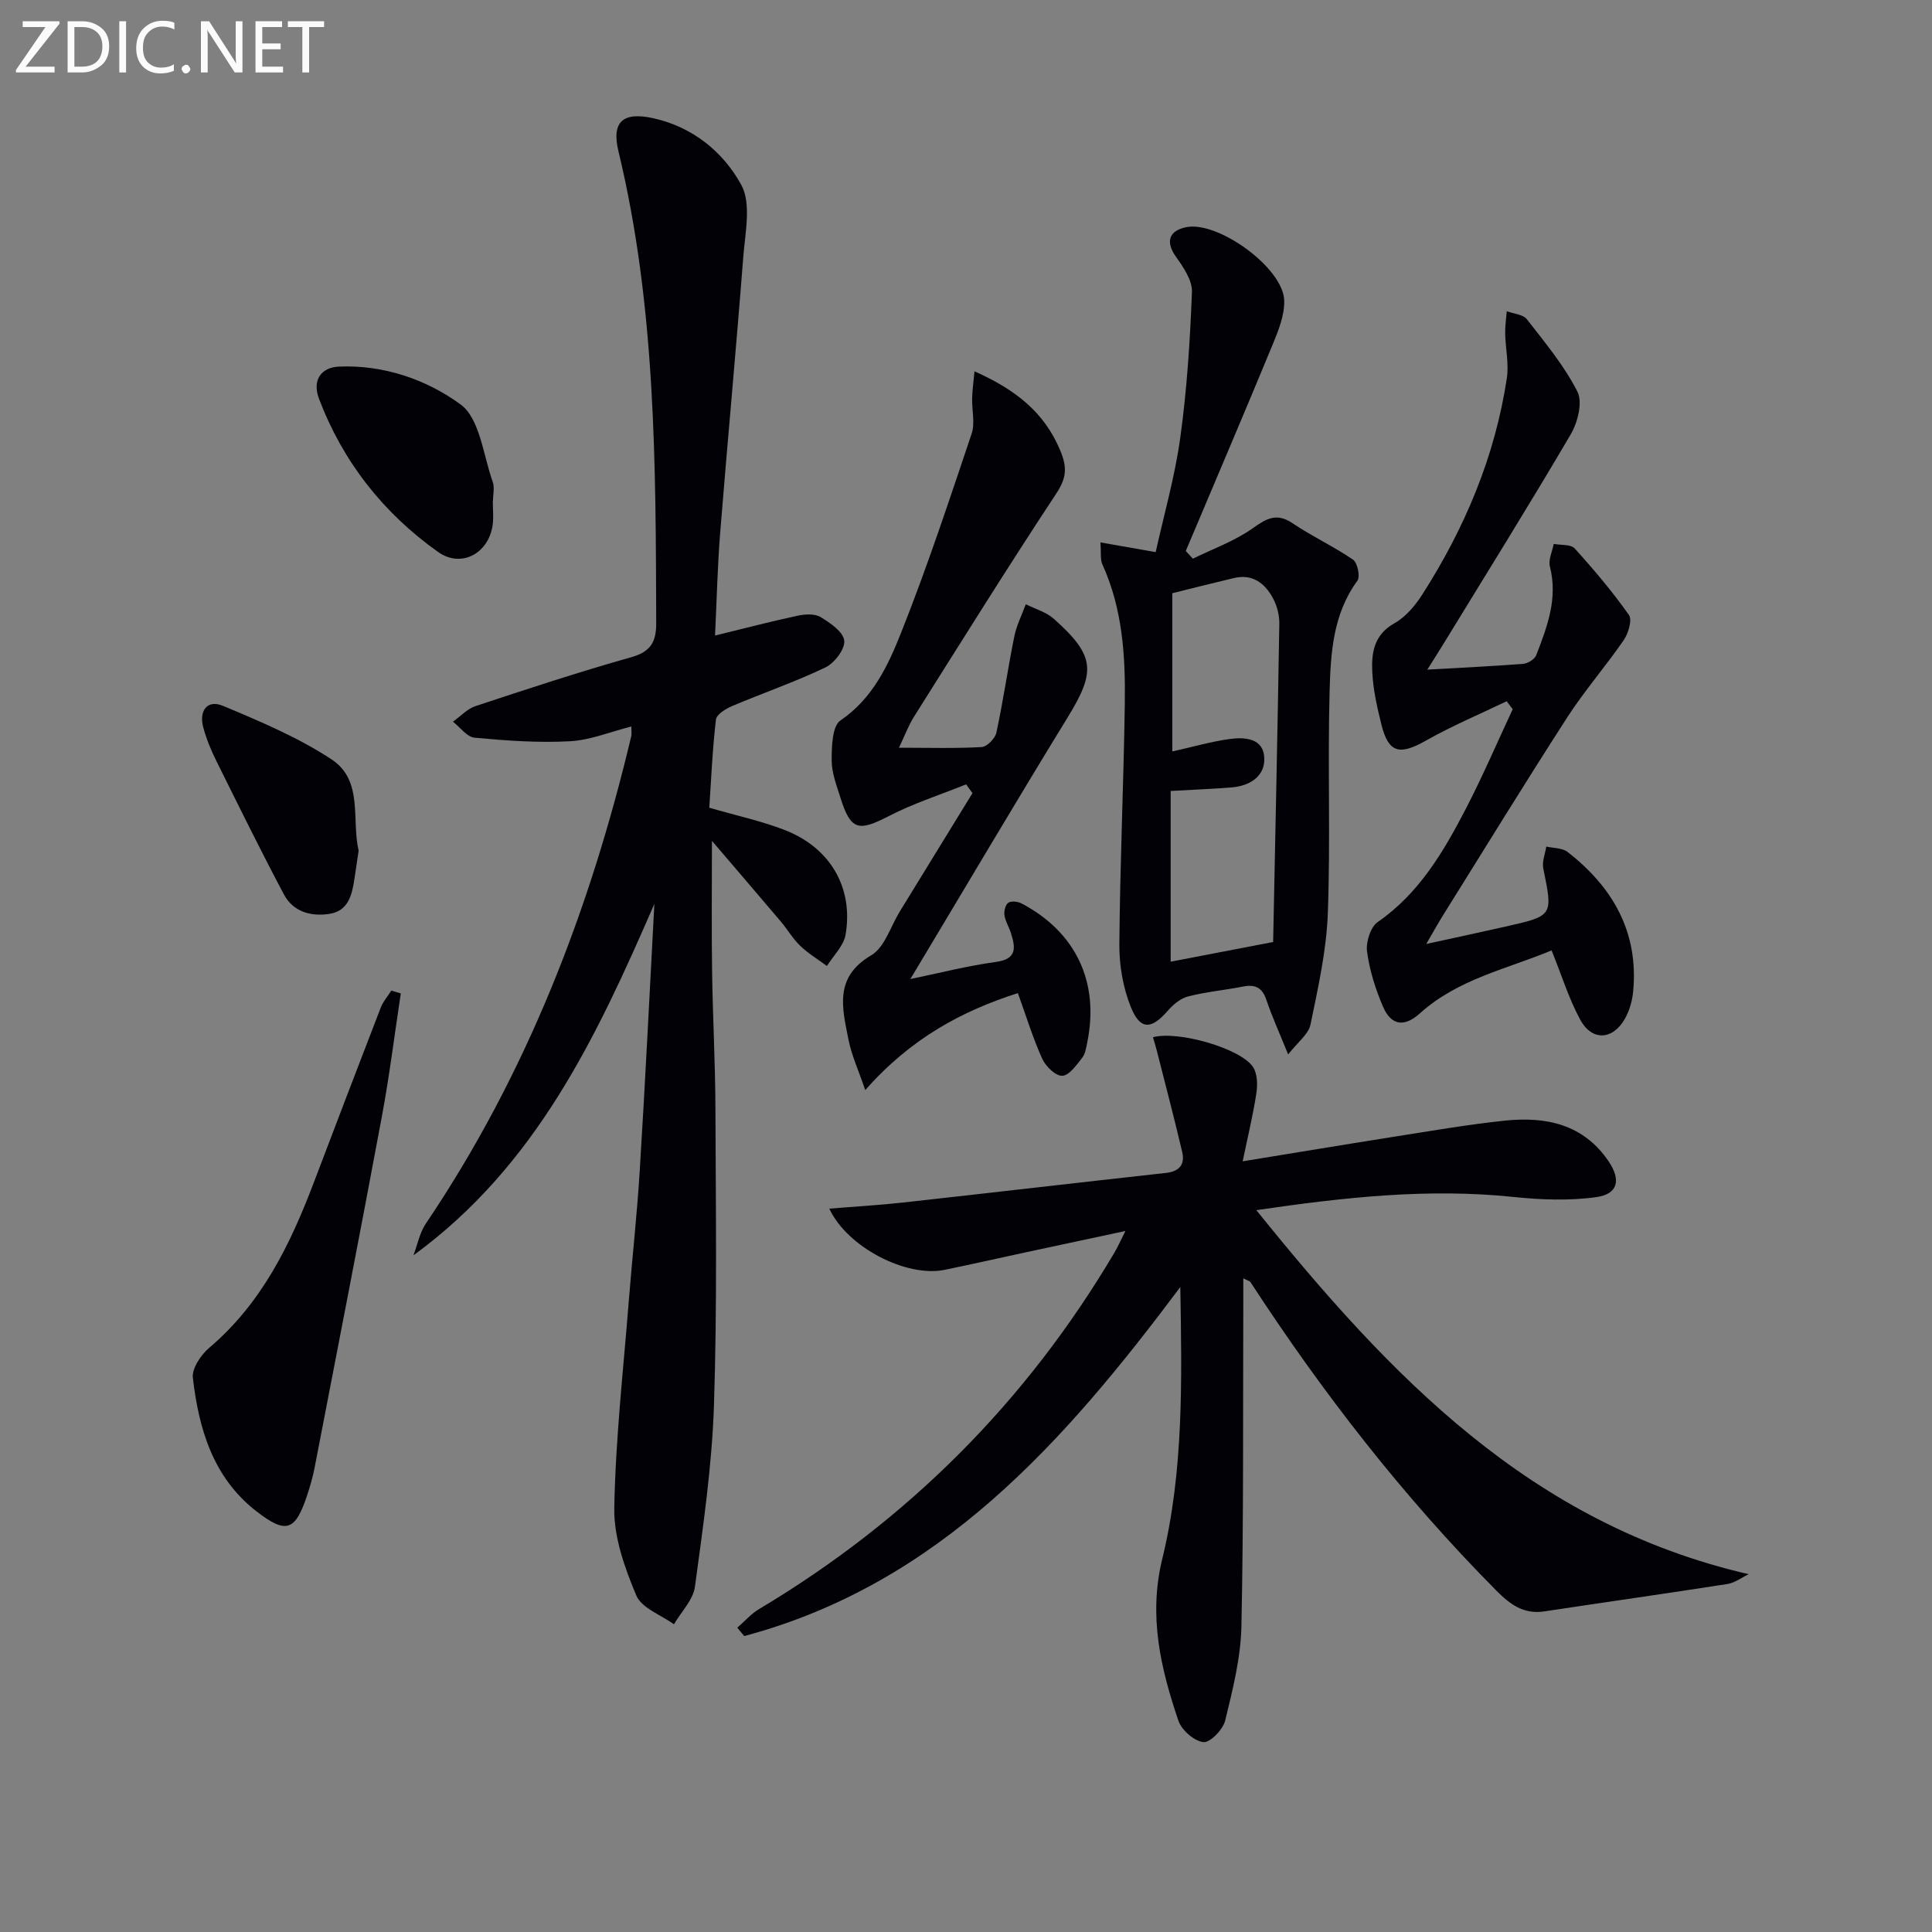
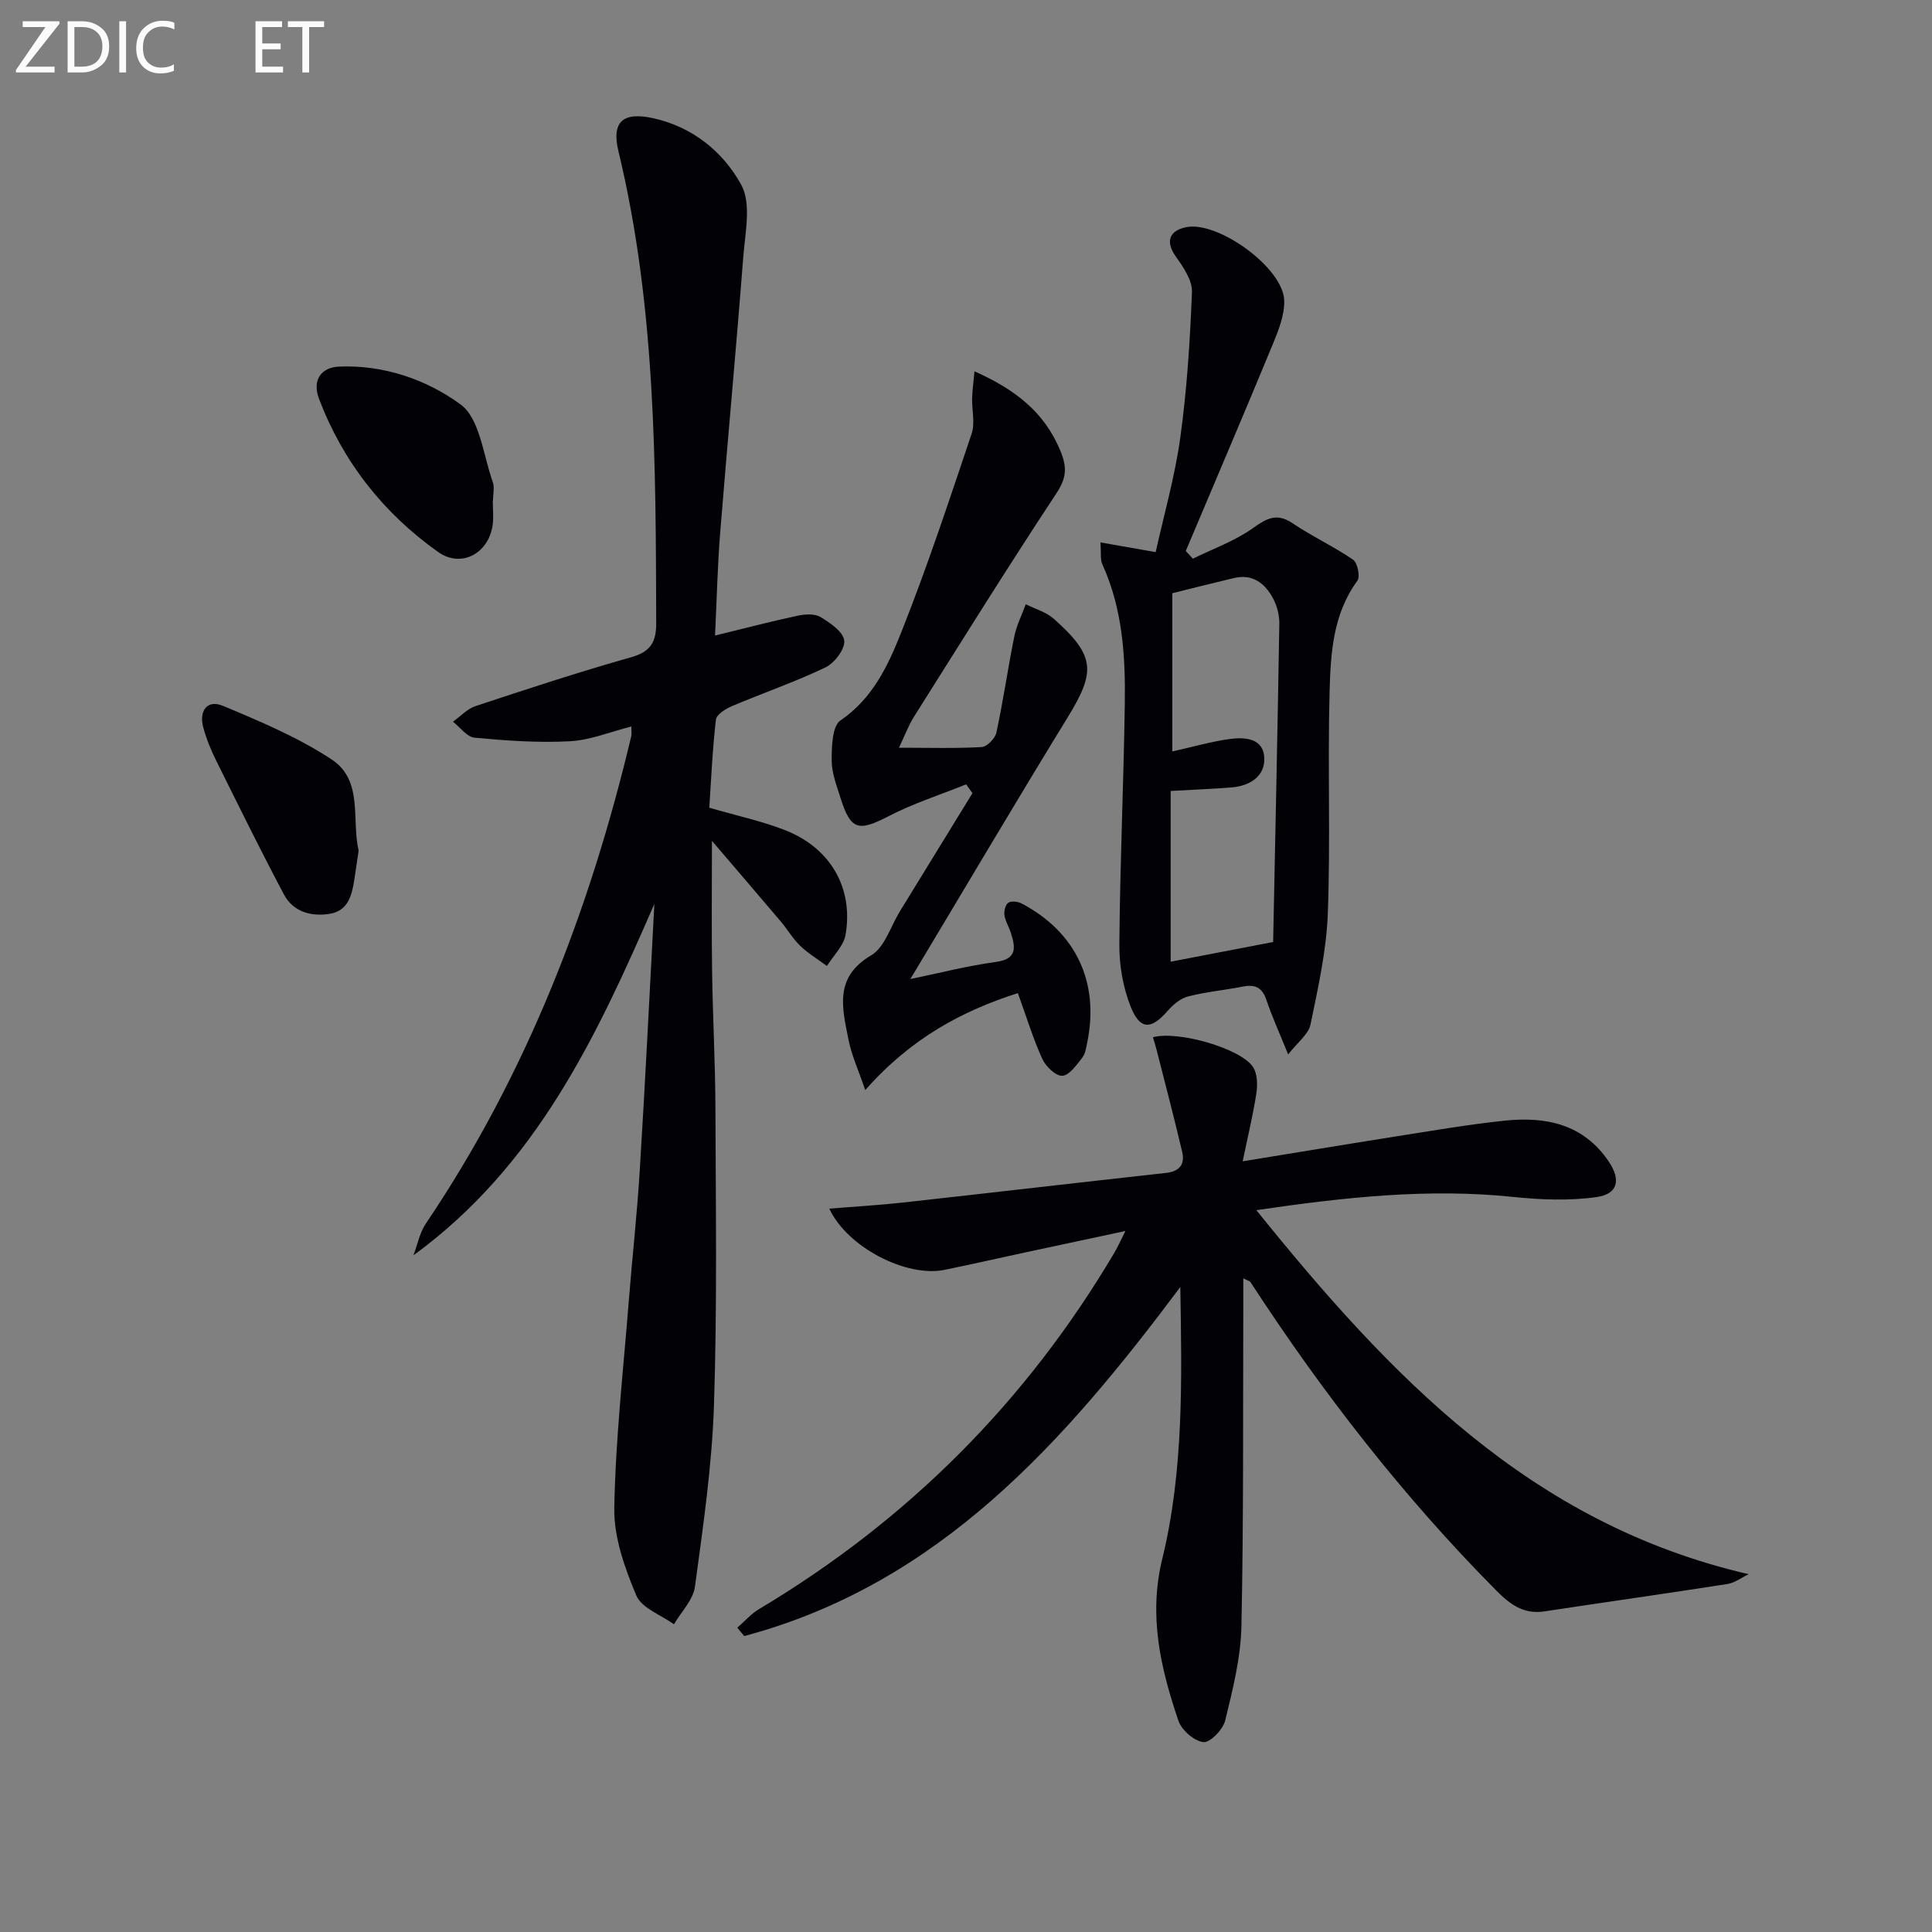
<svg xmlns="http://www.w3.org/2000/svg" enable-background="new 0 0 400 400" viewBox="0 0 400 400">
  <rect x="0" y="0" width="400" height="400" fill="#808080" stroke="none" />
  <g fill="#010106">
    <path d="m135.48 187.14c-11.96 27.5-24.43 54.19-49.88 72.76.84-2.21 1.29-4.69 2.58-6.59 20.82-30.85 33.97-64.91 42.52-100.91.11-.47.01-.98.01-1.99-4.34 1.1-8.51 2.84-12.76 3.06-6.54.35-13.16-.13-19.7-.74-1.58-.15-2.99-2.16-4.47-3.31 1.55-1.1 2.95-2.66 4.67-3.23 10.71-3.54 21.42-7.07 32.27-10.13 4.03-1.14 5.15-3.2 5.14-7.03-.1-32.76-.05-65.52-7.81-97.68-1.49-6.16.92-8.26 7.22-6.87 8.18 1.81 14.47 7 18.19 13.77 2.15 3.91.8 9.97.42 15.02-1.47 19.04-3.25 38.06-4.78 57.09-.54 6.76-.69 13.55-1.06 21.22 6.13-1.49 11.6-2.93 17.13-4.11 1.52-.33 3.53-.44 4.74.3 1.99 1.2 4.69 3.05 4.88 4.87.19 1.74-2.02 4.64-3.89 5.54-6.26 3-12.87 5.27-19.28 7.98-1.33.56-3.26 1.74-3.39 2.81-.72 6.07-.97 12.2-1.38 18.26 5.47 1.59 10.65 2.71 15.53 4.58 9.48 3.65 14.35 11.93 12.69 21.7-.39 2.32-2.53 4.34-3.87 6.49-1.85-1.38-3.87-2.59-5.52-4.17-1.54-1.48-2.64-3.41-4.04-5.06-4.58-5.41-9.2-10.78-14.24-16.68 0 9.47-.1 18.2.03 26.93.13 9.48.66 18.96.69 28.43.07 20.48.37 40.98-.3 61.45-.41 12.57-2.25 25.12-3.94 37.61-.37 2.74-2.84 5.2-4.35 7.78-2.69-1.95-6.7-3.35-7.8-5.98-2.39-5.7-4.66-12.05-4.55-18.08.26-14.41 1.9-28.8 3.03-43.19.71-8.94 1.71-17.86 2.25-26.8 1.14-18.38 2.04-36.74 3.02-55.1z" />
    <path d="m257.41 264.66c0 2.1.01 3.86 0 5.61-.08 22.16.08 44.32-.39 66.46-.14 6.53-1.8 13.09-3.36 19.49-.45 1.86-3.14 4.63-4.51 4.47-1.92-.23-4.51-2.48-5.17-4.43-3.68-10.84-6.23-21.66-3.35-33.48 4.47-18.34 4.06-37.2 3.74-56.32-23.99 32.07-49.9 61.48-90.29 72.27-.48-.58-.95-1.15-1.43-1.73 1.5-1.3 2.84-2.86 4.51-3.86 30.78-18.37 55.33-42.94 73.57-73.8.74-1.25 1.32-2.59 2.28-4.48-7.38 1.58-14.16 3.02-20.93 4.48-5.51 1.19-11.01 2.44-16.53 3.57-7.8 1.6-20.09-4.59-23.85-12.67 5.31-.44 10.31-.72 15.28-1.27 18.15-2.01 36.29-4.13 54.44-6.13 2.81-.31 3.94-1.8 3.34-4.34-1.65-7.04-3.49-14.03-5.27-21.03-.23-.91-.52-1.81-.78-2.72 5.15-1.41 18.14 2.29 20.71 6.16.91 1.38.97 3.66.7 5.42-.69 4.53-1.78 9-2.84 14.11 10.94-1.78 21.01-3.46 31.08-5.05 7.71-1.21 15.4-2.55 23.16-3.37 8.52-.9 16.33.71 21.55 8.46 2.57 3.82 1.92 6.75-2.58 7.37-5.63.79-11.52.55-17.21-.04-17.49-1.82-34.73.03-53.17 2.74 27.67 34.32 56.75 64.95 101.94 75.37-1.56.75-2.92 1.8-4.4 2.03-12.63 1.97-25.28 3.76-37.91 5.67-4.28.65-7.08-1.43-9.94-4.31-19.3-19.46-36-40.97-50.93-63.9-.14-.2-.52-.26-1.46-.75z" />
    <path d="m266.7 218.31c-1.88-4.64-3.38-7.92-4.52-11.32-.88-2.62-2.4-3.22-4.92-2.72-3.75.74-7.58 1.08-11.27 2.03-1.56.4-3.1 1.68-4.2 2.95-3.4 3.91-5.71 4.07-7.65-.72-1.62-4.01-2.42-8.63-2.39-12.98.13-16.64.89-33.27 1.13-49.91.14-9.83-.46-19.63-4.66-28.82-.44-.97-.22-2.25-.39-4.52 3.91.69 7.33 1.29 11.44 2.01 1.68-7.59 3.97-15.58 5.1-23.73 1.38-9.97 2.02-20.07 2.41-30.13.09-2.41-1.78-5.14-3.33-7.32-2.14-3.02-1.51-5.36 2.16-6.1 6.57-1.31 20.04 8.39 20.27 15.15.11 3.09-1.24 6.37-2.47 9.35-5.87 14.22-11.93 28.37-17.91 42.55.49.53.98 1.06 1.47 1.59 4.15-2.04 8.62-3.63 12.35-6.27 2.9-2.05 4.97-3.31 8.32-1.05 4.02 2.72 8.5 4.78 12.5 7.53.92.63 1.51 3.51.89 4.36-5.06 6.9-5.53 14.97-5.75 22.89-.42 15.32.2 30.68-.37 45.99-.29 7.72-2.02 15.41-3.59 23.02-.42 2-2.65 3.63-4.62 6.17zm-24.33-19.2c6.63-1.28 13.33-2.56 21.22-4.08.44-21.68.92-43.79 1.28-65.9.03-1.76-.47-3.71-1.31-5.26-1.67-3.12-4.24-5.11-8.1-4.19-4.32 1.02-8.63 2.12-12.75 3.14v32.76c4.39-.98 8.07-2.05 11.82-2.57 3.21-.44 7.1-.2 7.23 3.99.12 3.74-3 5.71-6.72 6.02-3.9.32-7.82.46-12.67.74z" />
    <path d="m188.48 202.7c6.04-1.24 11.83-2.74 17.71-3.54 4.42-.6 4.06-2.97 3.12-5.95-.39-1.26-1.15-2.44-1.35-3.71-.13-.84.19-2.19.79-2.59.62-.42 1.98-.27 2.75.14 11.22 5.89 16.14 16.27 13.62 28.68-.23 1.13-.4 2.43-1.07 3.28-1.17 1.48-2.65 3.63-4.11 3.72-1.34.08-3.42-1.92-4.13-3.47-1.91-4.19-3.26-8.63-5.07-13.65-11.48 3.68-22.07 9.27-31.6 20.08-1.45-4.25-2.84-7.25-3.46-10.4-1.27-6.47-3.11-12.93 4.69-17.5 2.79-1.64 4.01-5.96 5.92-9.07 5.02-8.17 10.03-16.34 15.05-24.51-.44-.61-.88-1.22-1.31-1.82-5.36 2.16-10.92 3.94-16.03 6.58-6.29 3.25-7.87 2.95-10-3.82-.79-2.53-1.81-5.14-1.81-7.72 0-2.83.09-7.08 1.81-8.26 6.68-4.55 9.86-11.37 12.57-18.19 5.38-13.53 9.96-27.39 14.6-41.2.74-2.21.03-4.89.1-7.35.05-1.73.3-3.45.49-5.55 8.52 3.8 14.44 8.47 17.74 16.36 1.48 3.54 1.33 5.7-.81 8.94-10.06 15.24-19.72 30.76-29.46 46.21-1.12 1.77-1.85 3.78-3.11 6.42 6.27 0 11.71.17 17.12-.14 1.11-.06 2.79-1.78 3.05-2.98 1.42-6.6 2.37-13.3 3.71-19.92.46-2.29 1.57-4.45 2.38-6.67 1.96.99 4.25 1.62 5.83 3.04 8.56 7.65 8.69 10.86 2.81 20.43-10.91 17.78-21.52 35.77-32.54 54.13z" />
-     <path d="m311.94 145.18c-5.58 2.69-11.33 5.1-16.71 8.15-5.47 3.1-7.75 2.59-9.23-3.34-.88-3.54-1.7-7.16-1.88-10.78-.21-3.98.3-7.79 4.61-10.19 2.34-1.31 4.33-3.71 5.81-6.04 8.76-13.72 14.99-28.49 17.43-44.66.46-3.02-.28-6.2-.34-9.31-.03-1.52.21-3.05.33-4.58 1.42.54 3.38.66 4.17 1.68 3.75 4.81 7.73 9.6 10.46 14.98 1.11 2.2.06 6.37-1.39 8.84-8.58 14.62-17.56 29.01-26.41 43.48-.93 1.52-1.9 3.03-3.28 5.23 7.13-.41 13.5-.7 19.85-1.2.96-.08 2.36-.94 2.69-1.77 2.28-5.89 4.53-11.78 2.84-18.37-.36-1.4.5-3.12.79-4.69 1.48.29 3.53.05 4.34.94 3.98 4.39 7.82 8.94 11.23 13.77.72 1.02-.11 3.8-1.07 5.2-3.75 5.46-8.15 10.5-11.73 16.05-8.74 13.55-17.18 27.31-25.72 40.99-.96 1.53-1.83 3.12-3.44 5.88 6.21-1.36 11.38-2.46 16.54-3.63 9.76-2.21 9.69-2.21 7.69-12.01-.29-1.41.39-3.02.62-4.53 1.49.35 3.31.26 4.41 1.12 9.37 7.29 14.73 16.6 13.58 28.85-.18 1.93-.75 3.97-1.69 5.64-2.52 4.48-6.84 4.72-9.27.24-2.34-4.31-3.81-9.1-5.93-14.35-9.19 3.84-19.37 5.91-27.25 13.02-3.18 2.87-5.93 2.64-7.66-1.39-1.56-3.62-2.78-7.52-3.3-11.4-.26-1.95.72-5.07 2.21-6.1 8.57-5.94 13.6-14.51 18.21-23.38 3.51-6.76 6.51-13.78 9.74-20.68-.42-.57-.84-1.12-1.25-1.66z" />
-     <path d="m82.98 205.68c-1.29 8.48-2.34 17.01-3.91 25.44-4.53 24.3-9.26 48.56-13.95 72.83-.38 1.94-.94 3.86-1.57 5.75-2.43 7.29-4.33 7.97-10.52 3.15-8.92-6.95-11.88-17.01-13.1-27.6-.22-1.95 1.68-4.76 3.41-6.22 10.8-9.16 16.73-21.3 21.61-34.15 4.6-12.09 9.2-24.18 13.87-36.24.49-1.28 1.46-2.37 2.2-3.55.66.2 1.31.39 1.96.59z" />
    <path d="m102.03 103.72c0 1.66.19 3.35-.03 4.97-.83 5.9-6.51 9-11.31 5.58-11.32-8.04-19.69-18.65-24.64-31.7-1.45-3.81.38-6.51 4.15-6.67 9.29-.39 18.17 2.71 25.16 7.84 4 2.93 4.67 10.48 6.65 16.01.42 1.18.06 2.63.06 3.96-.01.01-.03.01-.04.01z" />
    <path d="m74.25 176.12c-.32 2.14-.6 4.1-.9 6.05-.5 3.25-1.31 6.45-5.16 7.04-3.88.59-7.53-.45-9.45-4.1-4.81-9.09-9.36-18.31-13.93-27.53-1.1-2.22-2.08-4.56-2.72-6.95-.92-3.39.74-5.88 4.08-4.49 7.74 3.24 15.61 6.55 22.56 11.14 6.52 4.35 4.02 12.48 5.52 18.84z" />
  </g>
  <path d="m12.4 4.8-7.1 9h6v1.2h-8v-.5l6.1-8.9h-4.7v-1.2h7.6v.4z" fill="#fafbfa" />
  <path d="m14 14v-9.6h3c1.6 0 2.9.5 4 1.4s1.6 2.2 1.6 3.8-.5 3-1.6 3.9-2.4 1.5-4 1.5h-3zm1.4-8.4v8.2h1.6c1.3 0 2.4-.4 3.1-1.1s1.1-1.8 1.1-3.1-.4-2.3-1.2-3-1.8-1-3.1-1z" fill="#fafbfa" />
  <path d="m26.1 4.4v10.6h-1.4v-10.6z" fill="#fafbfa" />
  <path d="m36.1 14.6c-.8.4-1.8.6-2.9.6-1.5 0-2.7-.5-3.6-1.4s-1.4-2.2-1.4-3.8c0-1.7.5-3.1 1.5-4.1s2.3-1.6 3.9-1.6c1 0 1.8.1 2.5.4v1.4c-.8-.4-1.6-.6-2.5-.6-1.2 0-2.1.4-2.9 1.2s-1.1 1.8-1.1 3.2c0 1.3.3 2.3 1 3s1.6 1.1 2.7 1.1c1 0 2-.2 2.7-.7v1.3z" fill="#fafbfa" />
-   <path d="m37.6 14.3c0-.2.1-.5.3-.6s.4-.3.6-.3c.3 0 .5.1.6.3s.3.4.3.6-.1.4-.3.6-.4.3-.6.3c-.3 0-.5-.1-.6-.3s-.3-.4-.3-.6z" fill="#fafbfa" />
-   <path d="m50.2 15h-1.6l-5.3-8.2c-.2-.2-.3-.5-.4-.7 0 .2.1.7.1 1.5v7.4h-1.4v-10.6h1.7l5.2 8.1c.2.4.4.6.4.7 0-.3-.1-.8-.1-1.5v-7.3h1.4z" fill="#fafbfa" />
  <path d="m58.6 15h-5.7v-10.6h5.5v1.2h-4.1v3.4h3.8v1.2h-3.8v3.6h4.3z" fill="#fafbfa" />
  <path d="m67.1 5.6h-3.1v9.4h-1.4v-9.4h-3v-1.2h7.5z" fill="#fafbfa" />
</svg>